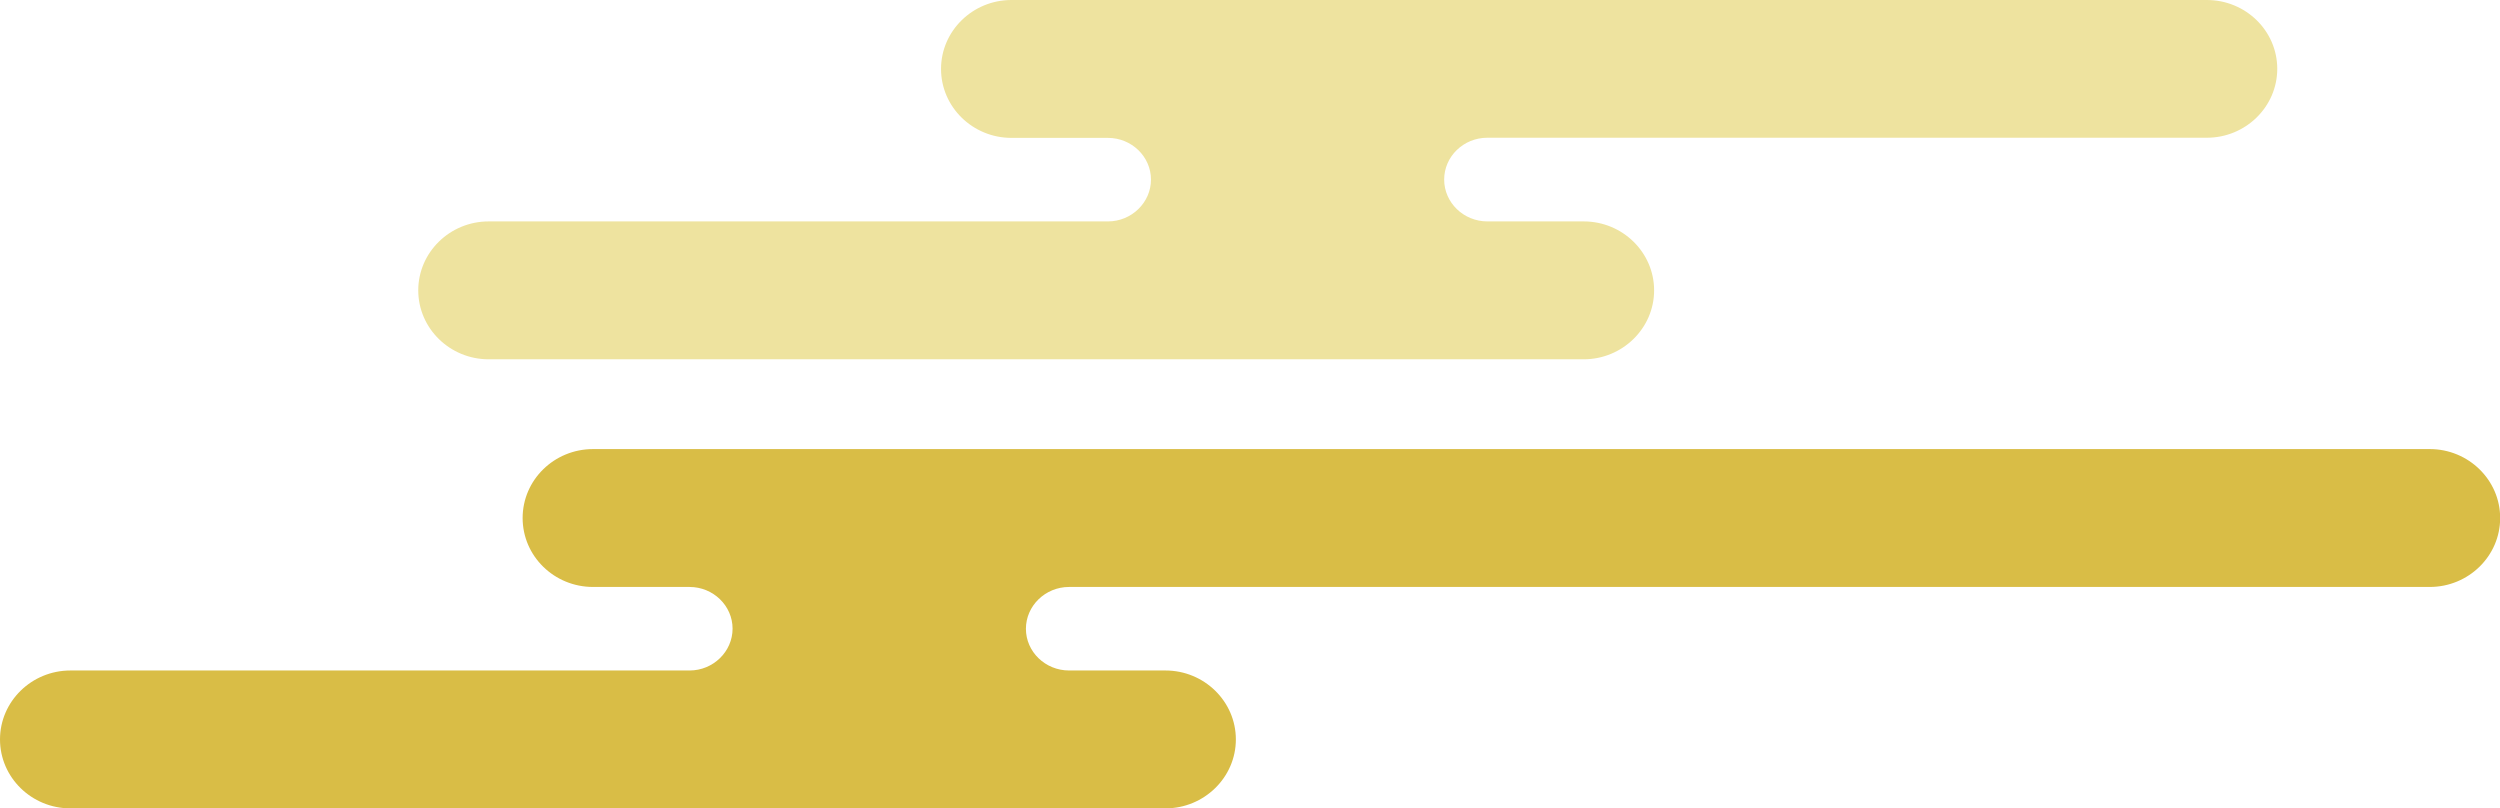
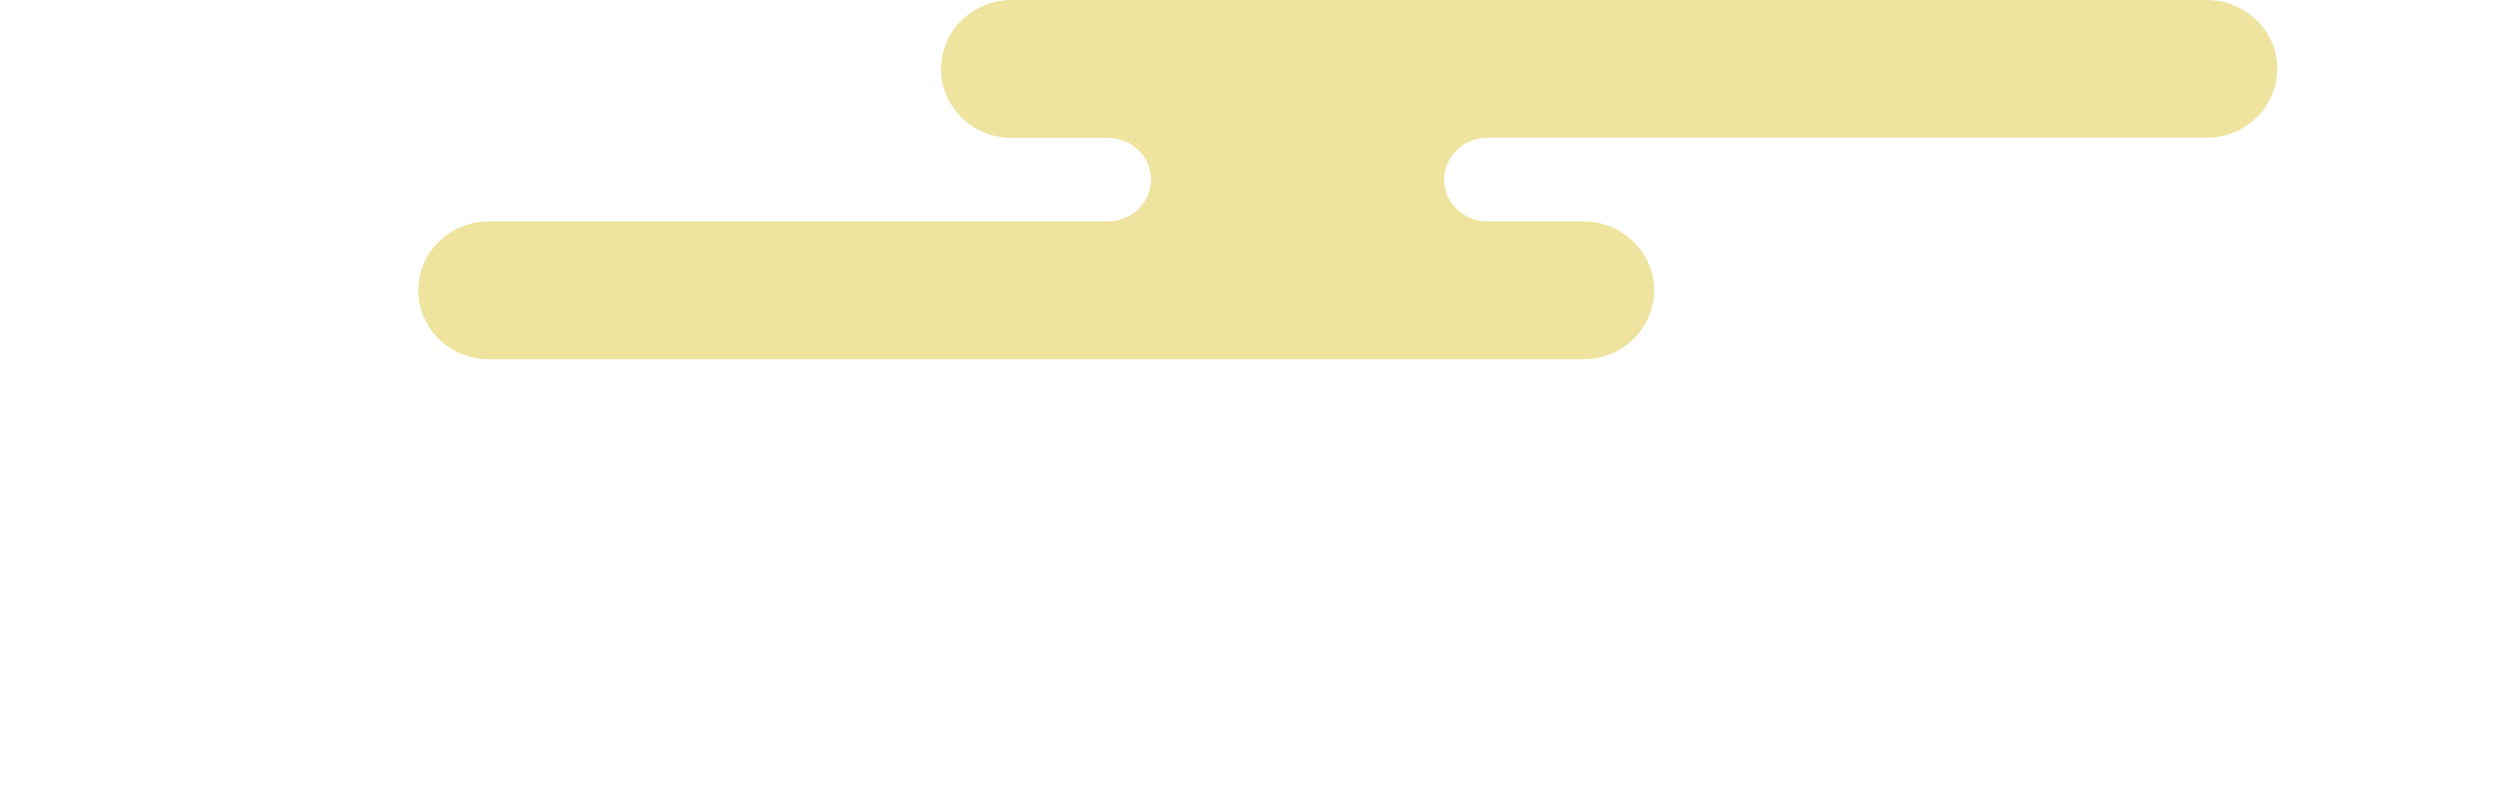
<svg xmlns="http://www.w3.org/2000/svg" id="_レイヤー_2" data-name="レイヤー 2" viewBox="0 0 167.9 54.29">
  <defs>
    <style>
      .cls-1 {
        fill: #d9bd46;
      }

      .cls-1, .cls-2 {
        stroke-width: 0px;
      }

      .cls-2 {
        fill: #eee39f;
      }
    </style>
  </defs>
  <g id="_レイヤー_1-2" data-name="レイヤー 1">
    <g>
      <path class="cls-2" d="M148.21,0h-42.24s-17.72,0-17.72,0h-20.32c-2.61,0-4.73,2.08-4.73,4.63s2.12,4.63,4.73,4.63h6.48c1.59,0,2.89,1.26,2.89,2.8s-1.3,2.81-2.89,2.81h-41.59c-2.61,0-4.73,2.08-4.73,4.63s2.12,4.63,4.73,4.63h35.5s17.72,0,17.72,0h20.32c2.6,0,4.73-2.08,4.73-4.63s-2.12-4.63-4.73-4.63h-6.47c-1.59,0-2.9-1.26-2.9-2.81s1.3-2.81,2.9-2.81h48.32c2.61,0,4.73-2.08,4.73-4.63S150.82,0,148.21,0Z" />
-       <path class="cls-1" d="M163.17,30.16h-85.3s-17.72,0-17.72,0h-20.32c-2.61,0-4.73,2.07-4.73,4.63s2.12,4.63,4.73,4.63h6.48c1.59,0,2.89,1.26,2.89,2.8s-1.3,2.81-2.89,2.81H4.73c-2.61,0-4.73,2.08-4.73,4.63s2.12,4.63,4.73,4.63h35.5s17.72,0,17.72,0h20.32c2.6,0,4.73-2.08,4.73-4.63s-2.12-4.63-4.73-4.63h-6.47c-1.6,0-2.9-1.26-2.9-2.8s1.3-2.81,2.9-2.81h91.38c2.61,0,4.73-2.08,4.73-4.63s-2.12-4.63-4.73-4.63Z" />
    </g>
  </g>
</svg>